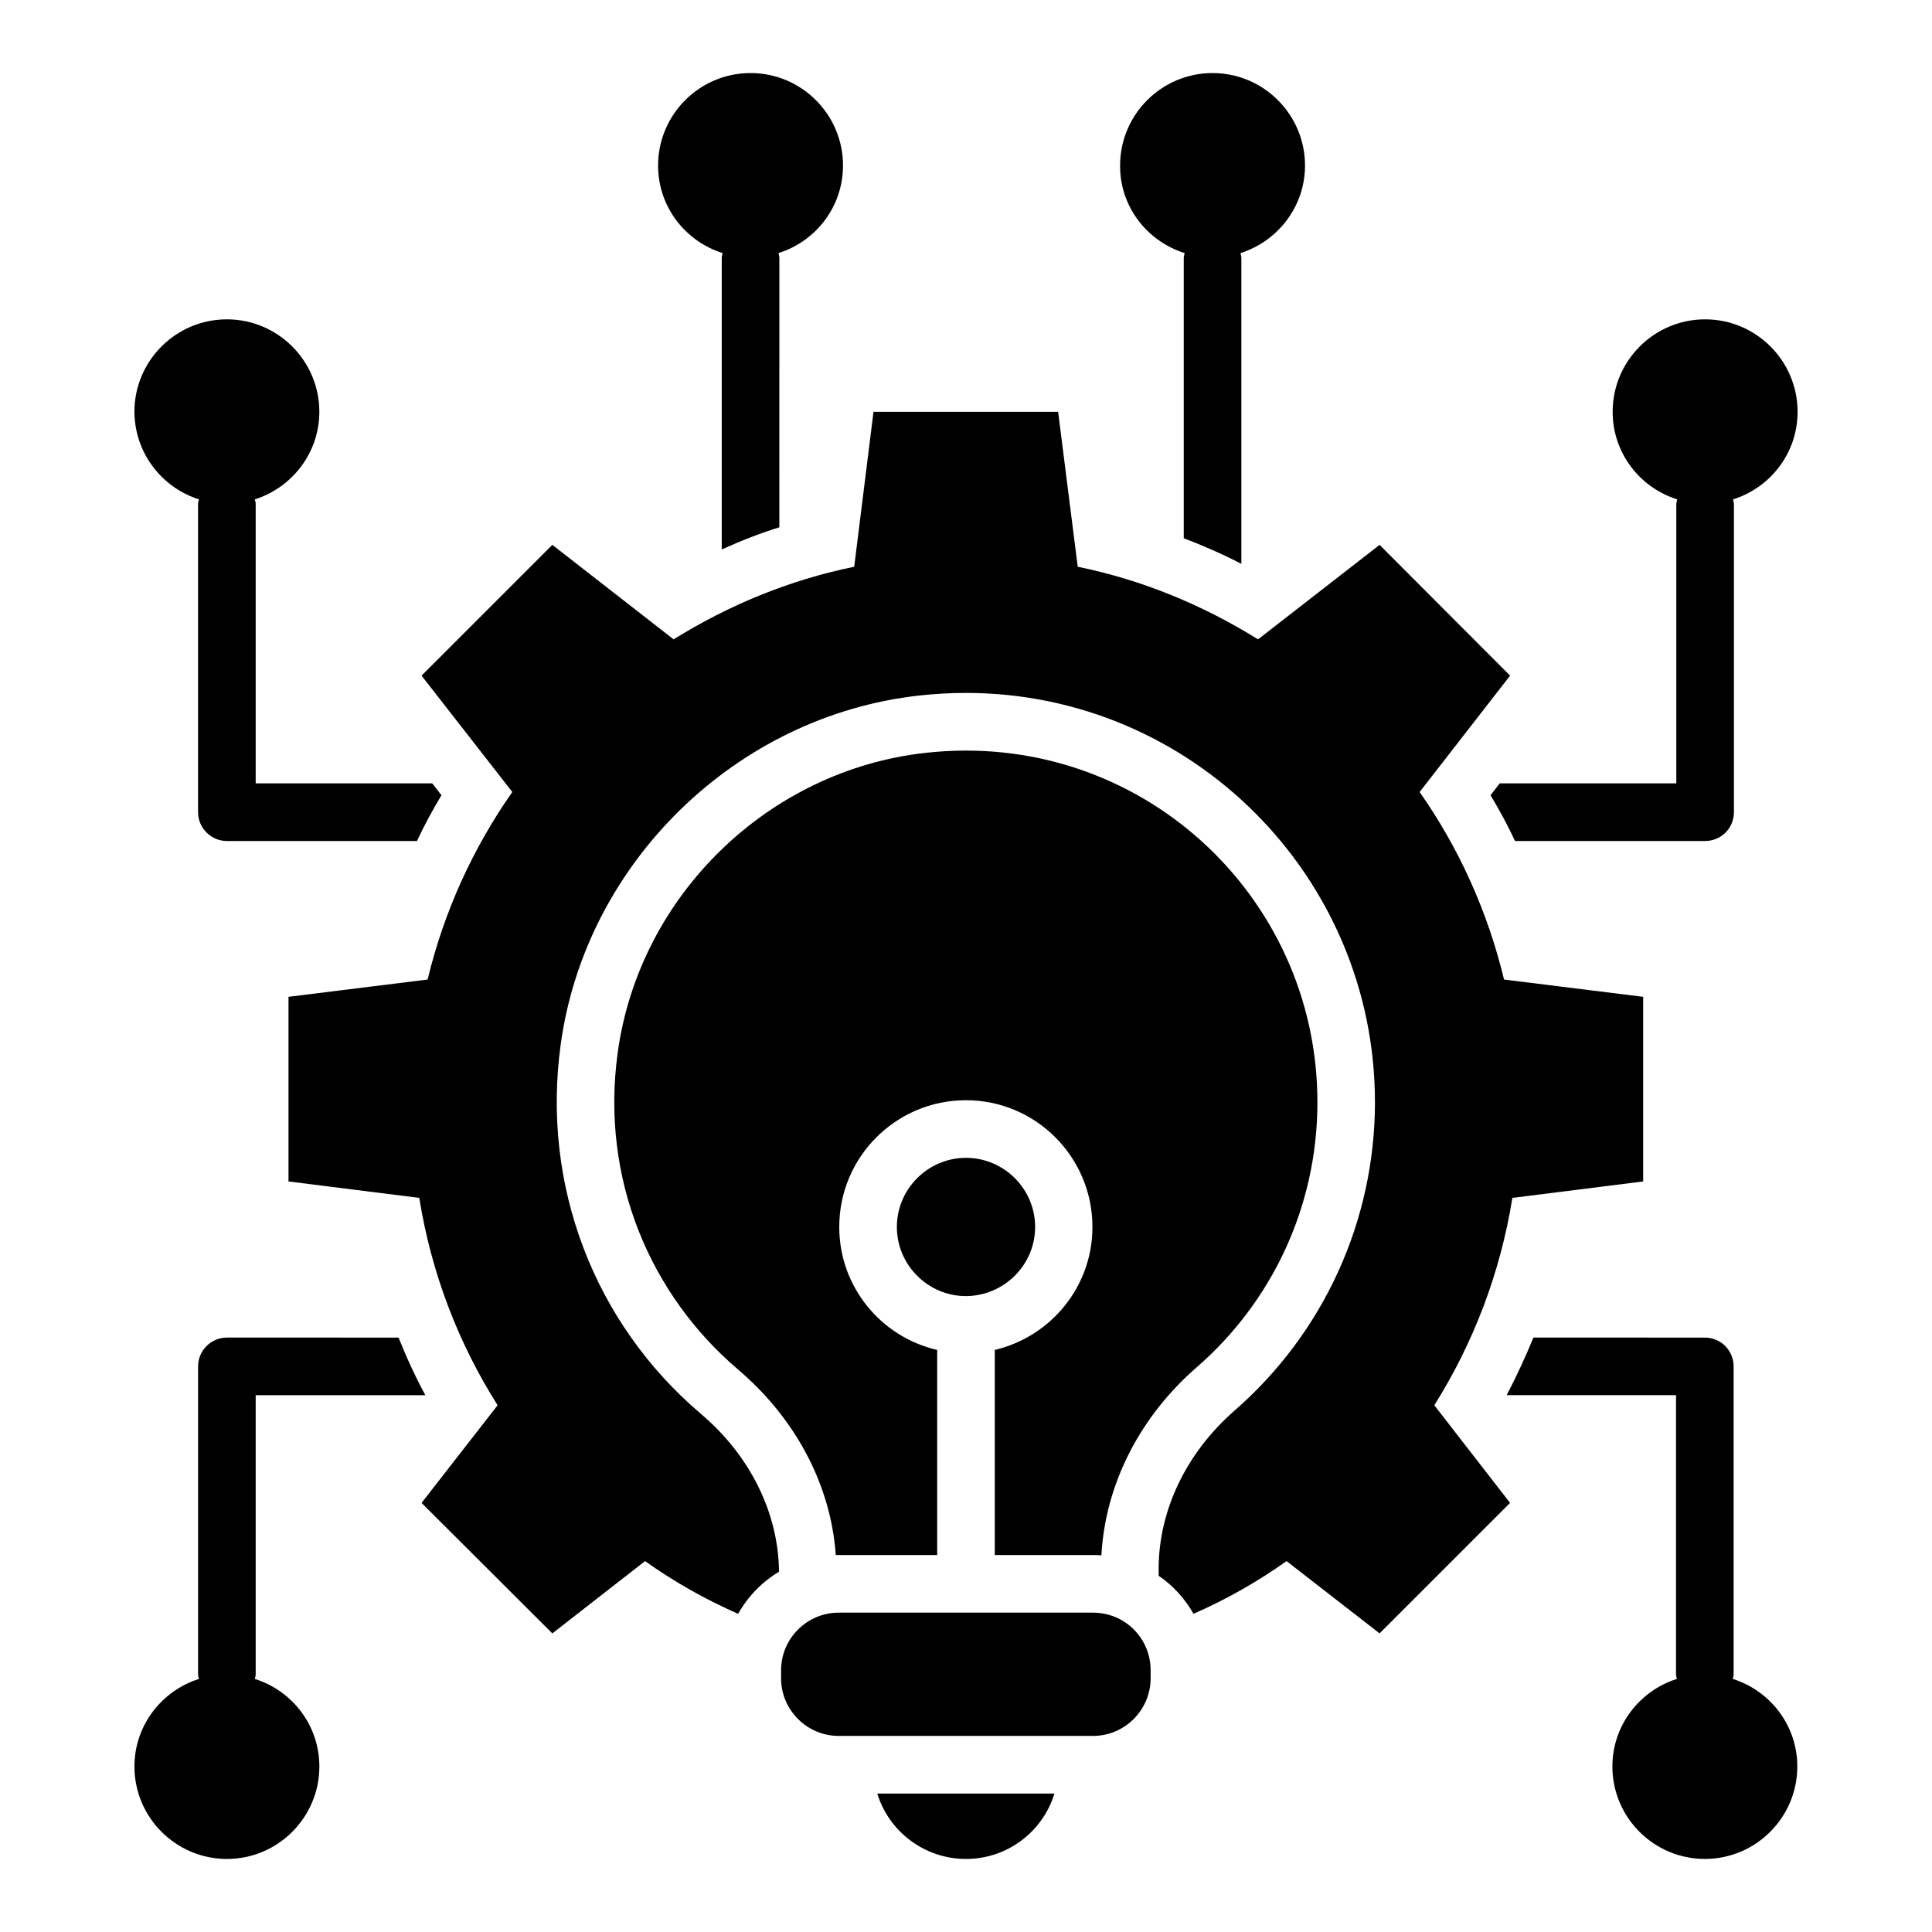
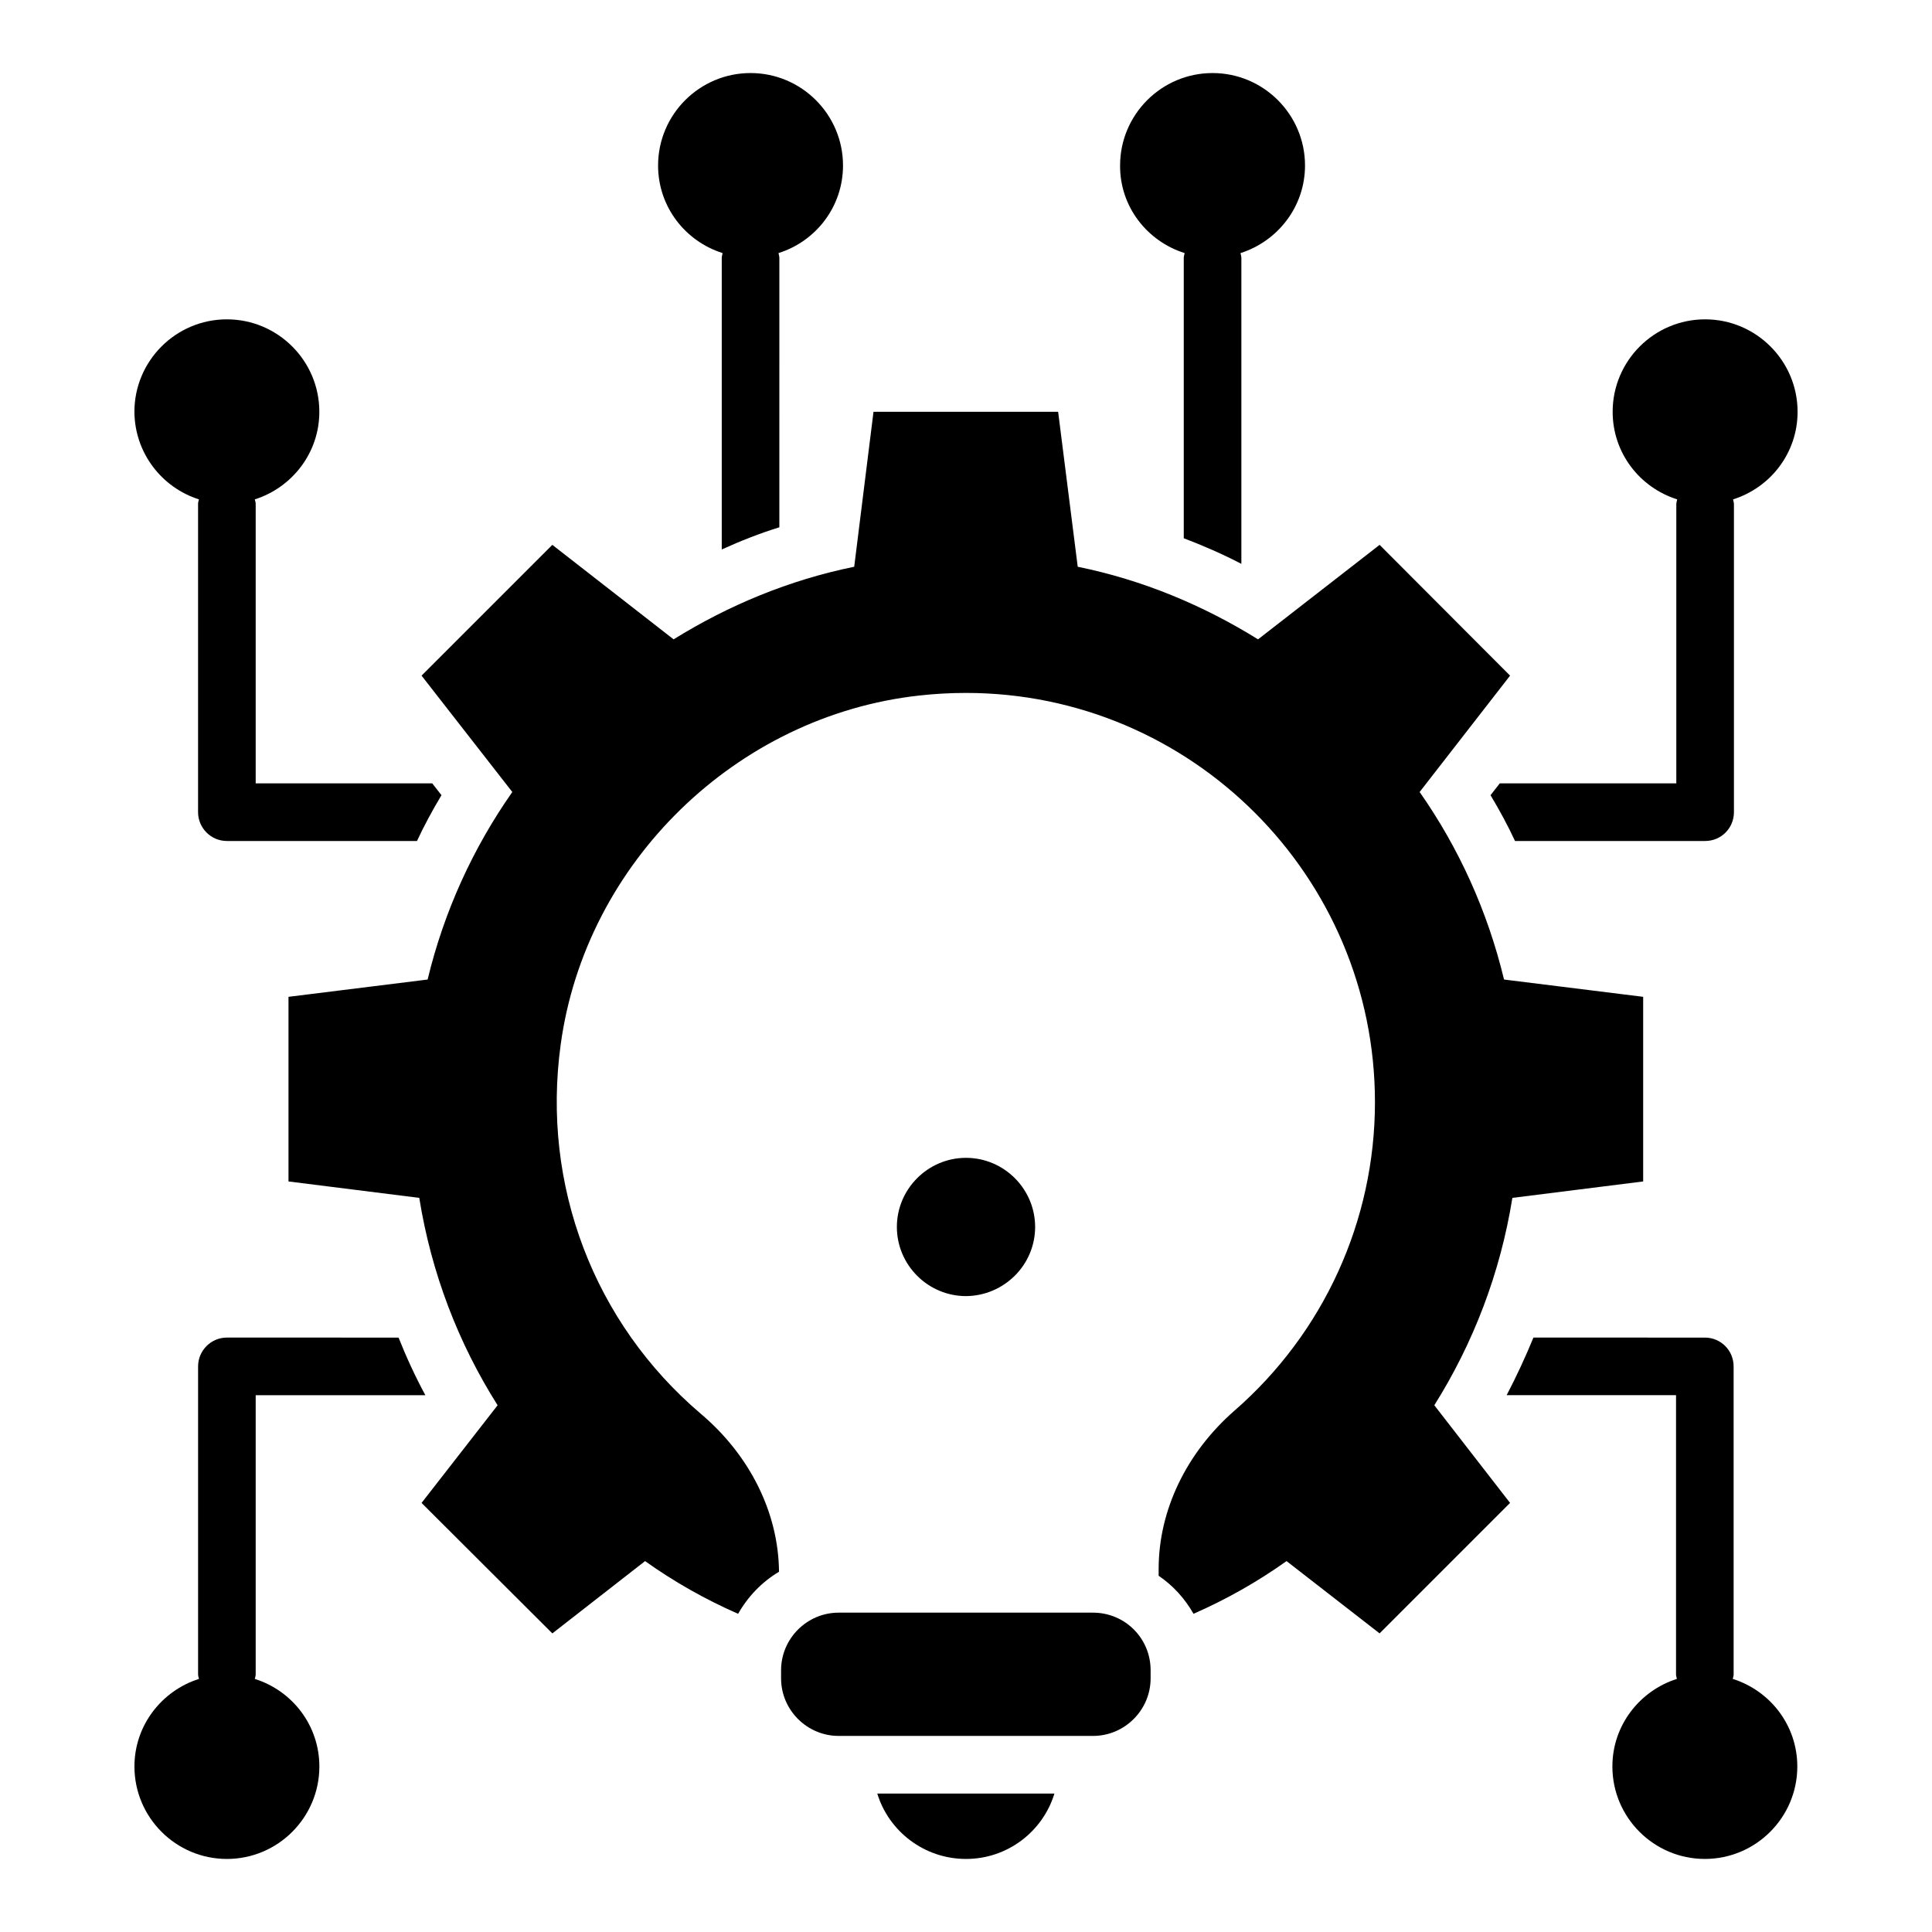
<svg xmlns="http://www.w3.org/2000/svg" fill="#000000" width="800px" height="800px" version="1.1" viewBox="144 144 512 512">
  <g>
    <path d="m196.72 276.34c-0.078 0.383-0.23 0.762-0.23 1.145v81.754c0 4.199 3.434 7.633 7.633 7.633h50.383c1.91-4.121 4.121-8.168 6.488-12.137l-2.441-3.129h-46.793v-74.121c0-0.383-0.152-0.762-0.23-1.145 9.848-3.129 17.098-12.289 17.098-23.207 0-13.512-10.992-24.504-24.504-24.504-13.512 0-24.504 10.992-24.504 24.504 0.078 10.918 7.254 20.078 17.102 23.207z" />
    <path d="m588.47 276.34c-0.078 0.457-0.23 0.84-0.23 1.297v73.969h-46.793l-2.441 3.129c2.367 3.969 4.582 8.016 6.488 12.137h50.383c4.273 0 7.633-3.434 7.633-7.633v-81.602c0-0.457-0.152-0.84-0.23-1.297 9.922-3.129 17.098-12.289 17.098-23.207 0-13.512-10.992-24.504-24.504-24.504-13.512 0-24.504 10.992-24.504 24.504 0.004 10.918 7.18 20.078 17.102 23.207z" />
    <path d="m603.2 588.93c0.078-0.383 0.23-0.762 0.23-1.145l-0.004-81.676c0-4.199-3.359-7.633-7.633-7.633l-45.418-0.004c-2.137 5.191-4.504 10.305-7.098 15.266h44.887v74.043c0 0.383 0.152 0.762 0.23 1.145-9.848 3.129-17.098 12.289-17.098 23.207 0 13.512 10.992 24.504 24.504 24.504 13.512 0 24.504-10.992 24.504-24.504-0.008-10.91-7.184-20.07-17.105-23.203z" />
    <path d="m211.53 588.93c0.078-0.383 0.23-0.762 0.23-1.223v-73.965h44.961c-2.672-4.961-5.039-10.078-7.098-15.266l-45.496-0.004c-4.199 0-7.633 3.434-7.633 7.633v81.602c0 0.457 0.152 0.84 0.23 1.223-9.848 3.129-17.098 12.289-17.098 23.207 0 13.512 10.992 24.504 24.504 24.504 13.512 0 24.504-10.992 24.504-24.504-0.008-10.914-7.18-20.074-17.105-23.207z" />
    <path d="m457.94 211.07c-0.078 0.457-0.23 0.84-0.23 1.297v74.273c5.191 1.984 10.305 4.199 15.266 6.793v-81.066c0-0.457-0.152-0.84-0.23-1.297 9.848-3.129 17.098-12.289 17.098-23.207 0-13.512-10.992-24.504-24.504-24.504-13.512 0-24.504 10.992-24.504 24.504-0.07 10.918 7.18 20.078 17.105 23.207z" />
    <path d="m335.5 211.07c-0.078 0.457-0.23 0.84-0.23 1.297v77.25c5.039-2.289 10.078-4.273 15.266-5.879l0.004-71.371c0-0.457-0.152-0.84-0.23-1.297 9.922-3.129 17.098-12.289 17.098-23.207 0-13.512-10.992-24.504-24.504-24.504-13.512 0-24.504 10.992-24.504 24.504 0.004 10.918 7.176 20.078 17.102 23.207z" />
-     <path d="m435.88 556.18c1.07-19.312 10.535-37.023 25.266-49.848 19.617-17.023 31.984-42.215 31.984-70.227 0-55.039-47.555-98.855-103.82-92.594-41.68 4.582-75.875 37.785-81.602 79.387-4.656 33.664 8.777 64.426 31.984 84.121 14.734 12.594 24.426 29.922 25.801 49.082h26.871v-54.352c-14.887-3.434-25.953-16.719-25.953-32.594 0-18.551 15.039-33.586 33.586-33.586 18.473 0 33.512 15.039 33.512 33.586 0 15.879-11.07 29.082-25.879 32.594v54.352h26.031c0.766 0 1.453 0 2.215 0.078z" />
    <path d="m418.32 469.16c0-10.078-8.246-18.32-18.32-18.32-10.078 0-18.32 8.246-18.32 18.32 0 10.078 8.246 18.32 18.32 18.32 10.074-0.074 18.32-8.242 18.32-18.32z" />
    <path d="m433.66 571.37h-67.402c-8.398 0-15.266 6.871-15.266 15.266v2.137c0 8.398 6.871 15.266 15.266 15.266h67.402c8.398 0 15.266-6.871 15.266-15.266v-2.137c0-8.473-6.793-15.266-15.266-15.266z" />
    <path d="m400 636.64c11.07 0 20.383-7.328 23.434-17.328h-46.945c3.051 10 12.441 17.328 23.512 17.328z" />
    <path d="m544.8 461.45 34.656-4.352v-48.93l-36.871-4.582c-4.352-18.09-11.984-34.887-22.367-49.695l23.969-30.84-34.578-34.656-32.215 25.039c-14.504-9.008-30.535-15.727-47.785-19.238l-5.191-41.066h-48.93l-5.113 41.066c-17.25 3.512-33.359 10.23-47.863 19.238l-32.137-25.039-34.656 34.656 24.047 30.84c-10.383 14.809-18.09 31.602-22.441 49.695l-36.871 4.582v48.93l34.656 4.352c3.207 20 10.383 38.551 20.762 54.961l-20.152 25.879 34.656 34.578 24.578-19.16c7.711 5.496 15.953 10.152 24.656 13.969 2.594-4.582 6.336-8.473 10.84-11.145-0.152-15.648-7.711-30.84-20.688-41.832-28.398-24.121-42.289-60.688-37.176-97.859 6.566-48.242 46.562-87.176 95.035-92.52 4.121-0.457 8.246-0.688 12.367-0.688 59.77 0 108.39 48.625 108.39 108.47 0 31.375-13.586 61.145-37.25 81.754-12.746 11.145-20.074 26.41-20.074 41.906v1.832c3.816 2.594 6.945 6.031 9.238 10.078 8.703-3.816 16.945-8.473 24.656-13.969l24.656 19.16 34.578-34.578-20.074-25.879c10.309-16.414 17.48-34.961 20.688-54.961z" />
  </g>
</svg>